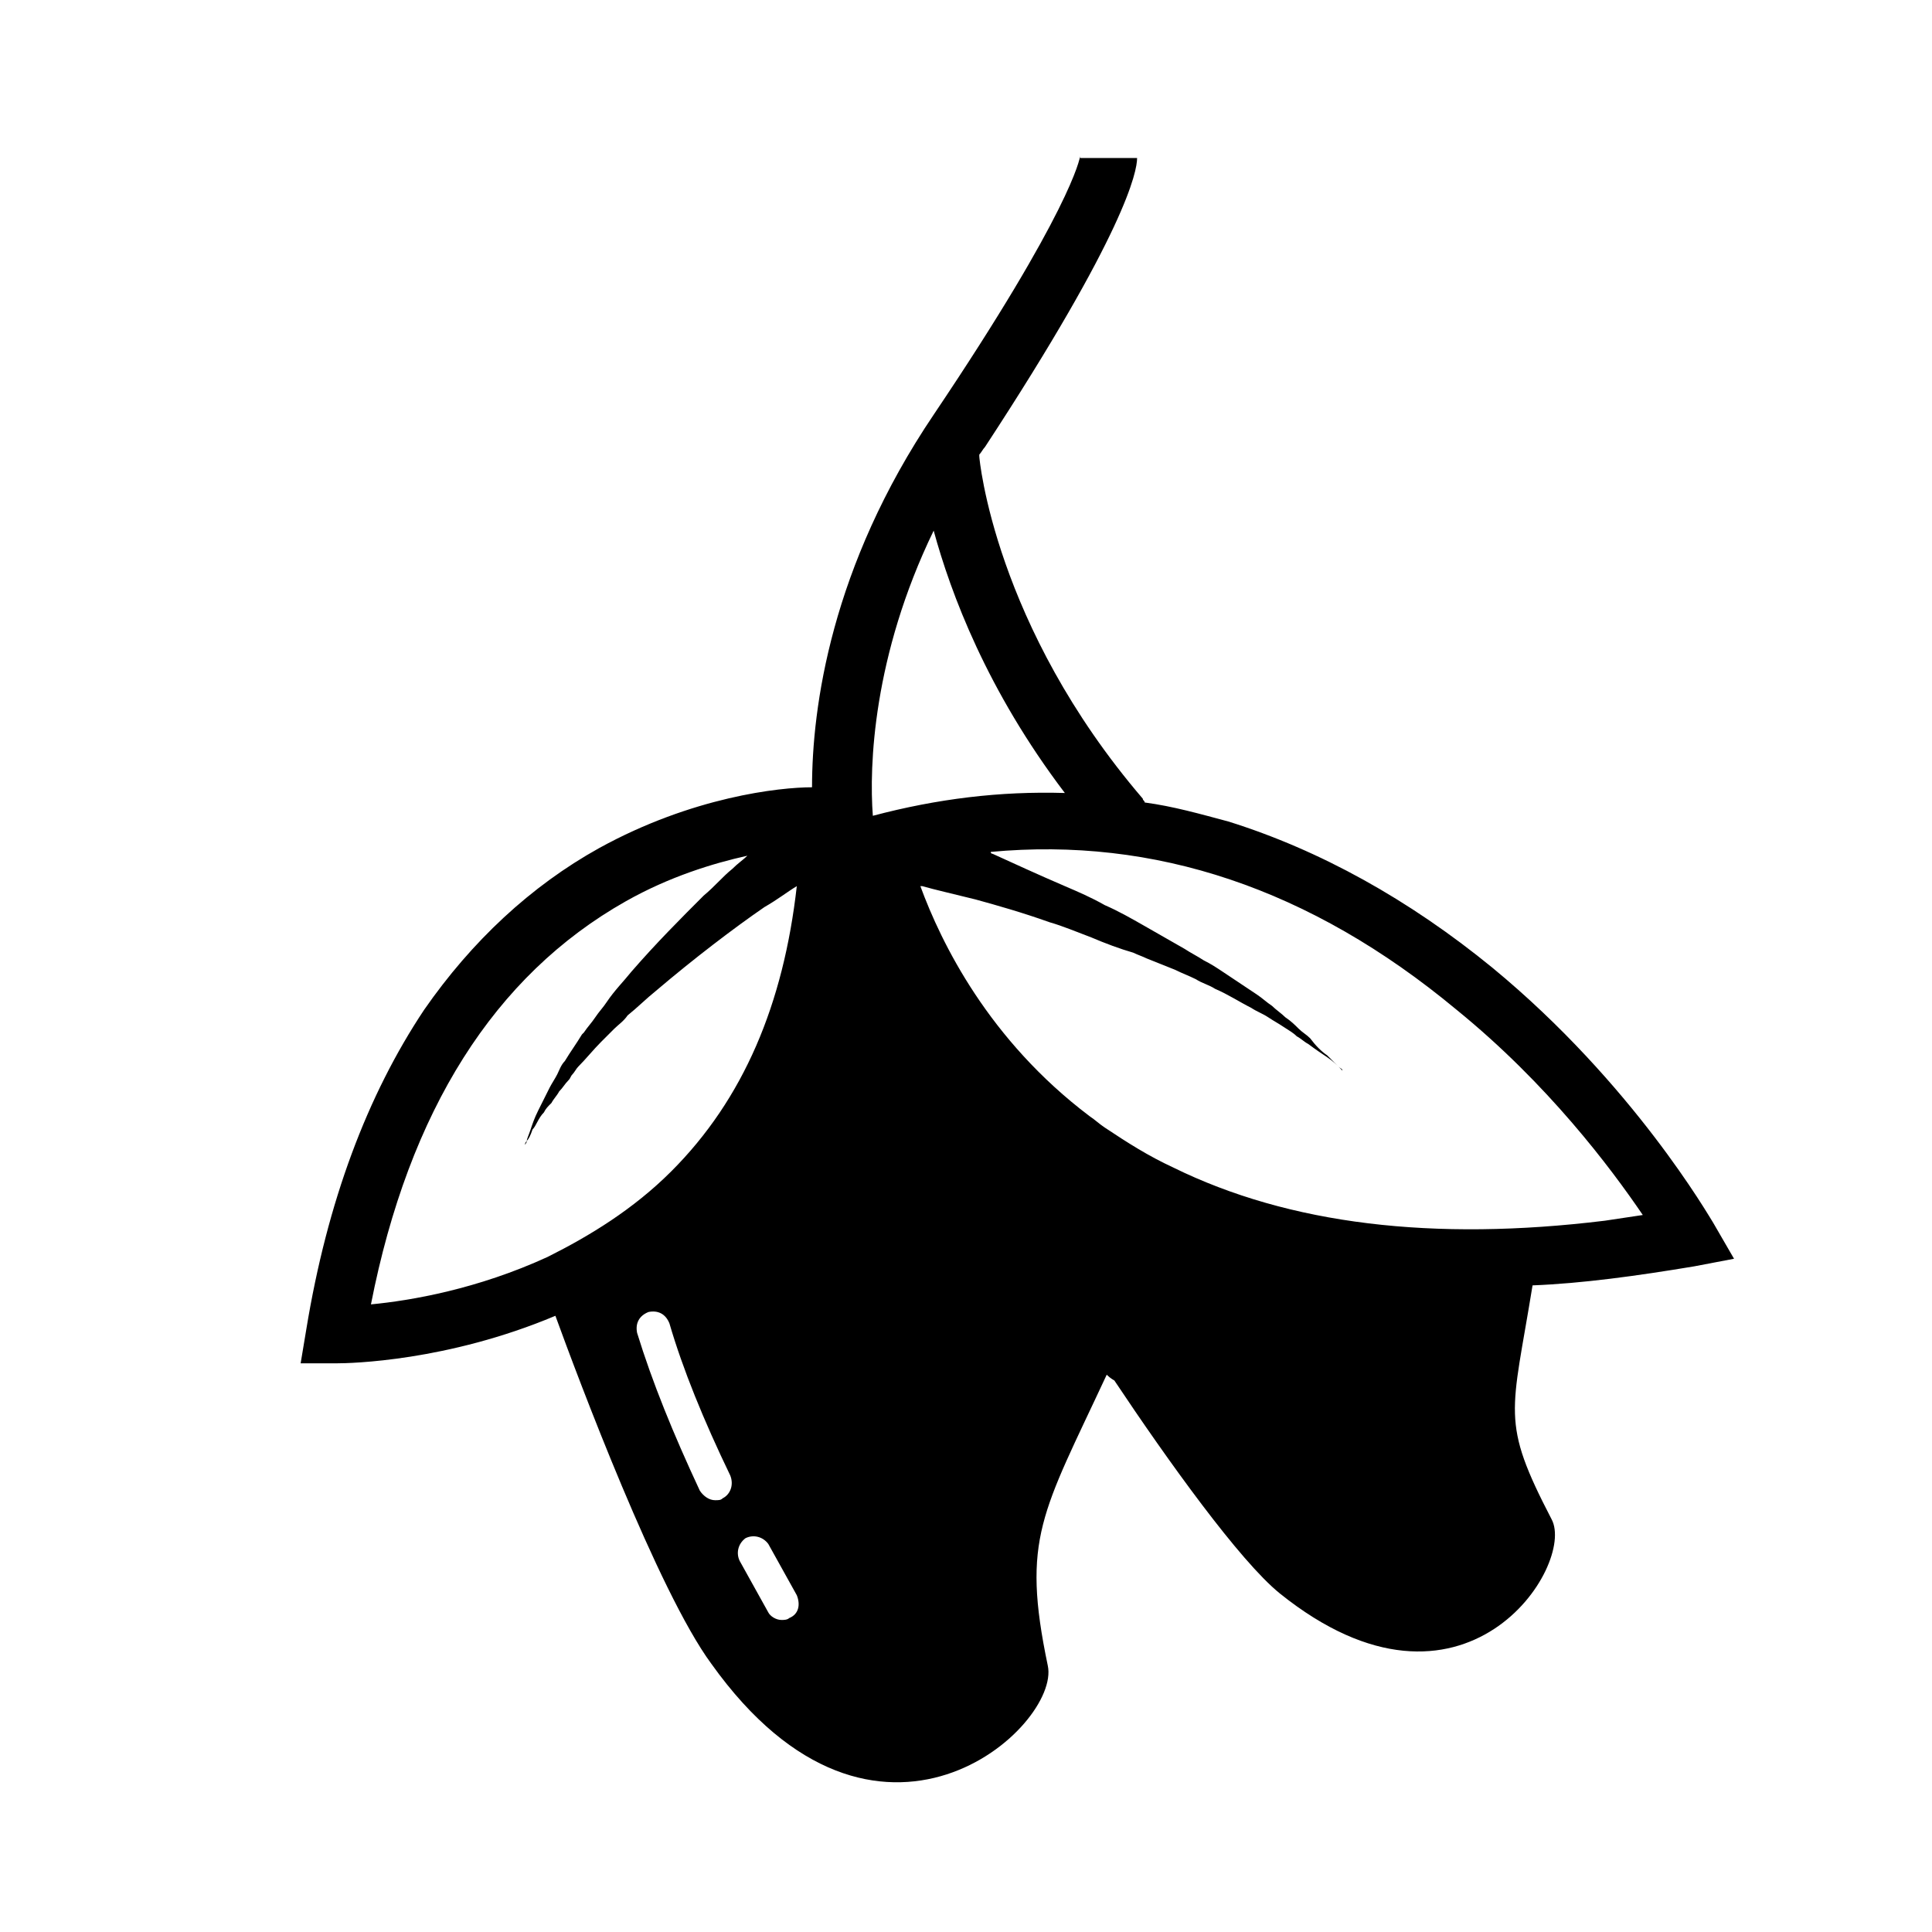
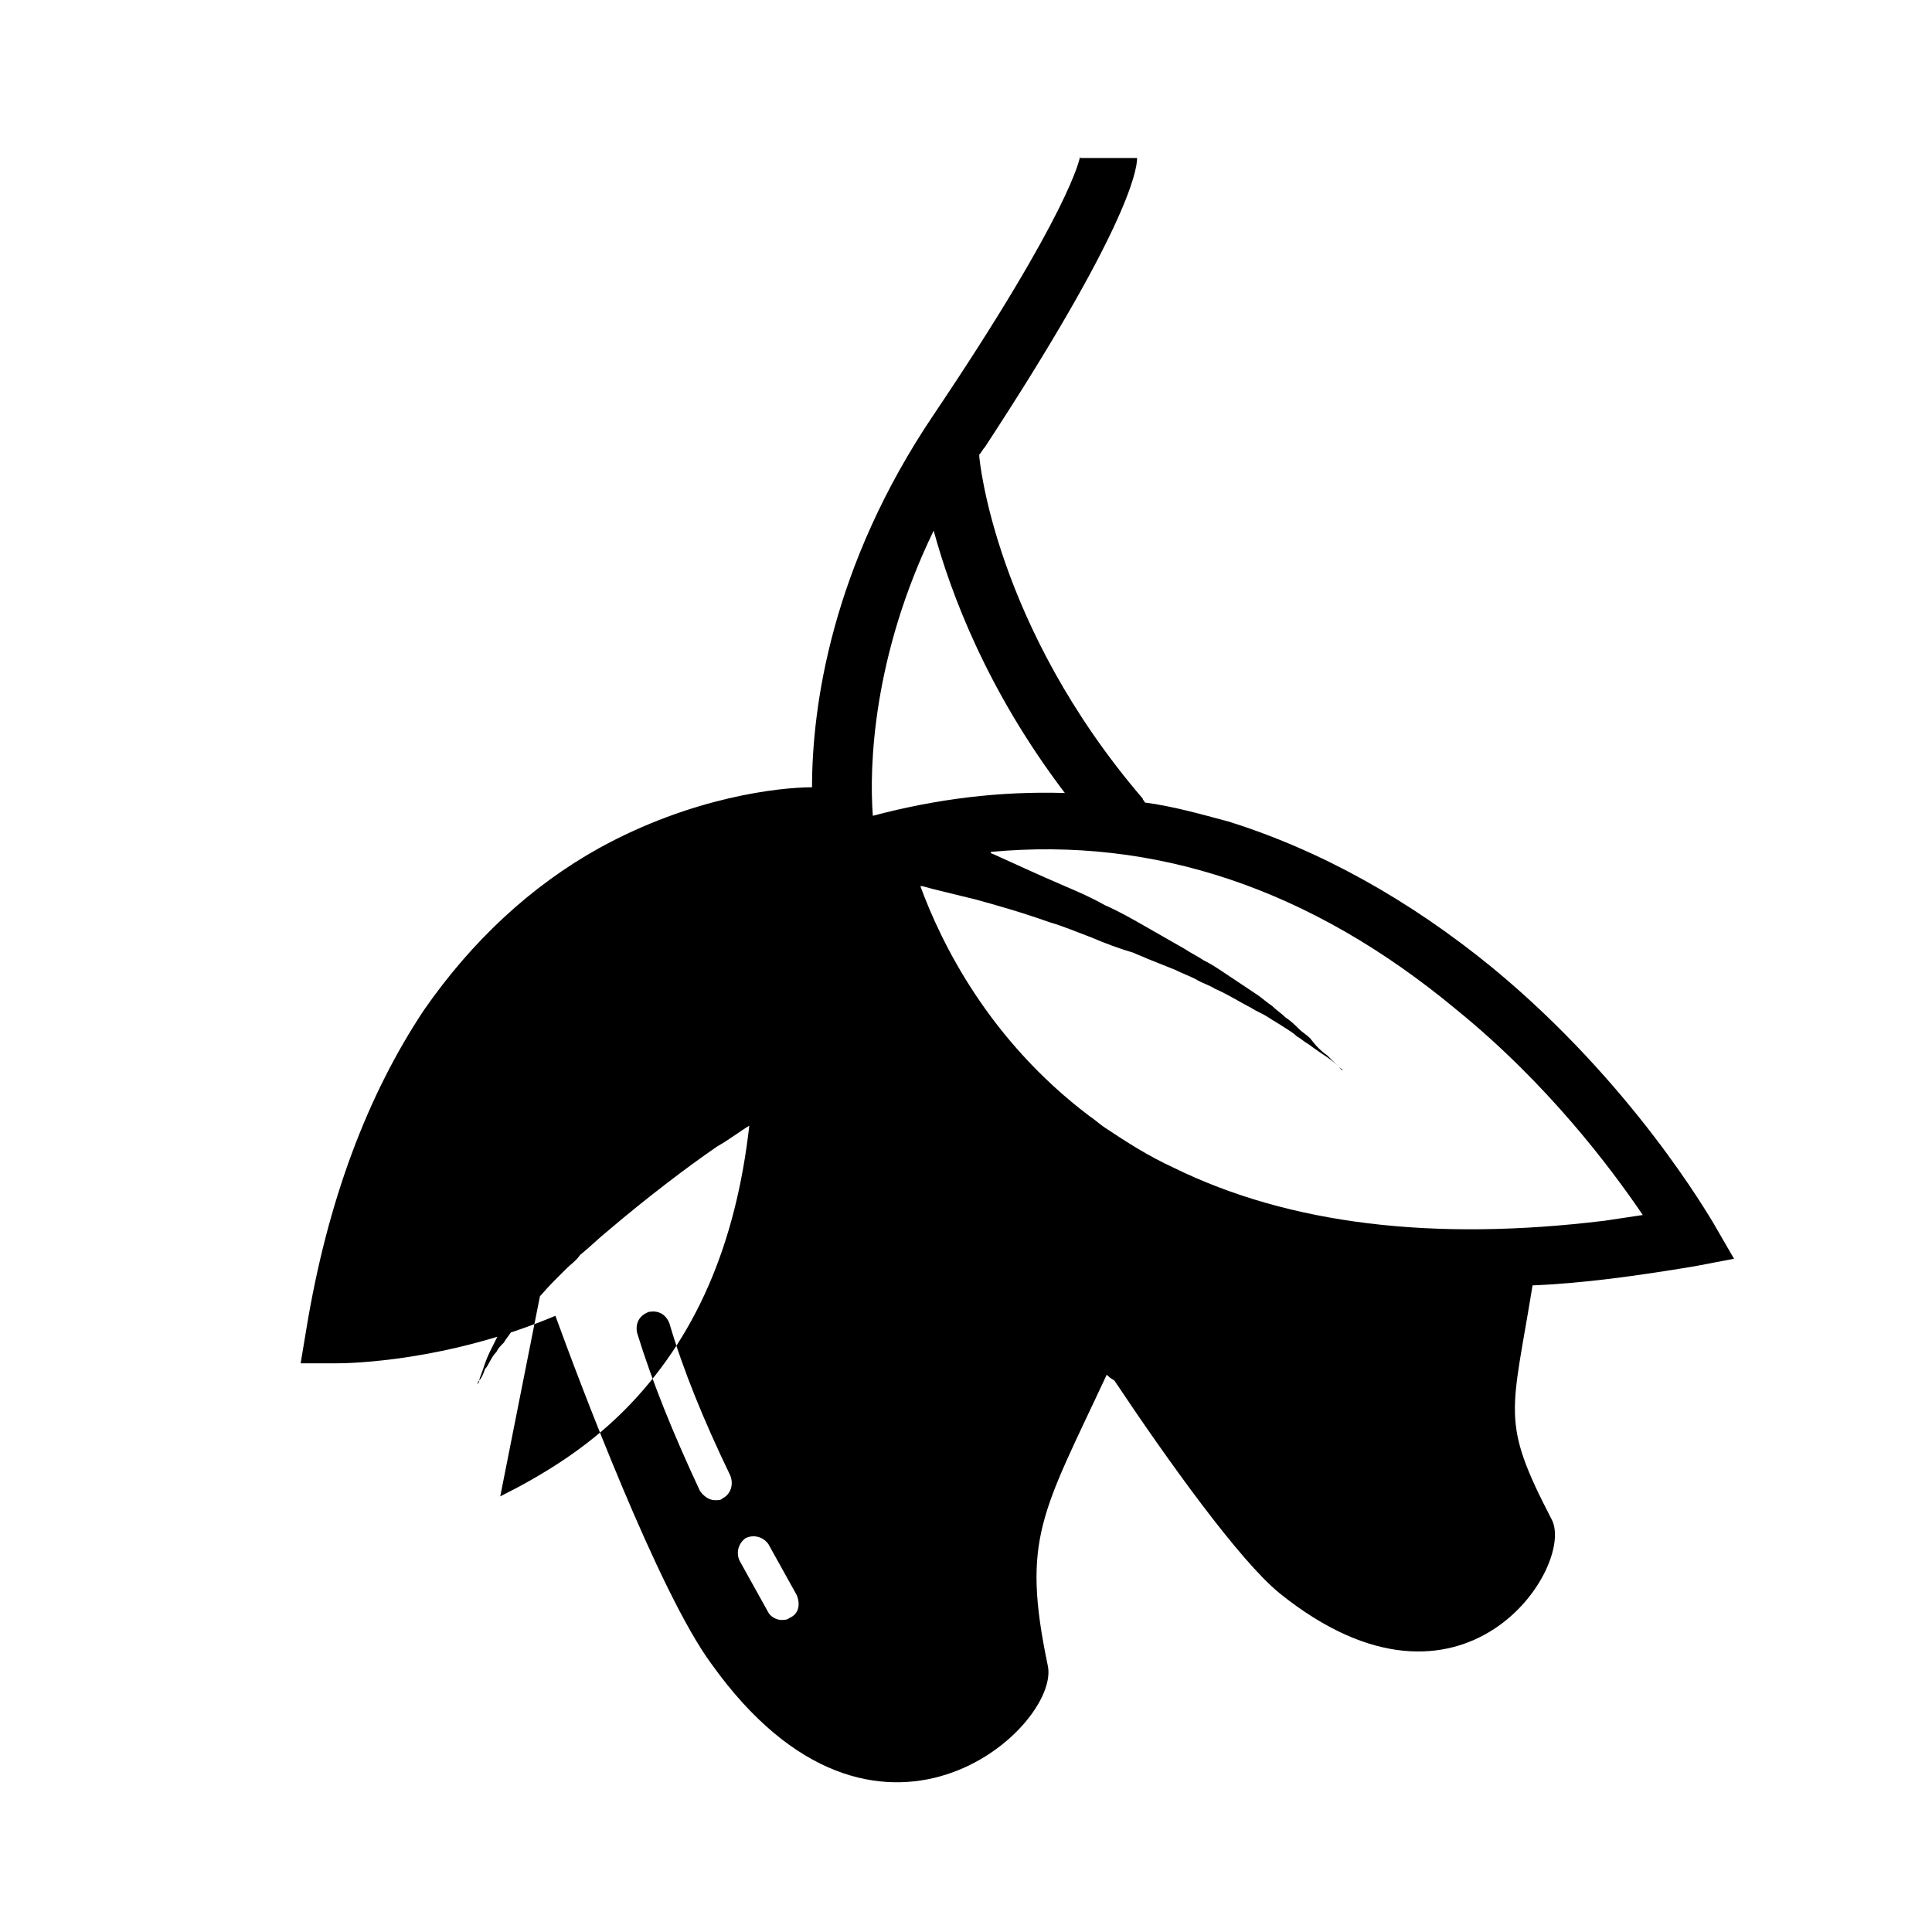
<svg xmlns="http://www.w3.org/2000/svg" fill="#000000" width="800px" height="800px" version="1.1" viewBox="144 144 512 512">
-   <path d="m592.96 479.6 10.578-2.016-5.543-9.574c-1.008-1.512-21.16-36.777-58.441-67.512-22.168-18.137-45.848-31.234-70.031-38.793-7.559-2.016-14.609-4.031-22.168-5.039 0-0.504-0.504-0.504-0.504-1.008-39.297-45.848-43.328-90.184-43.328-90.688v-0.504c0.504-0.504 1.008-1.512 1.512-2.016 37.289-56.926 40.309-73.047 40.309-76.574h-15.113v-0.504c0 0.504-2.519 14.609-38.793 68.52-27.207 40.305-32.242 77.586-32.242 98.746-8.566 0-31.738 2.519-56.426 16.121-18.137 10.078-33.754 24.688-46.352 42.824-15.113 22.672-25.695 50.883-31.234 84.641l-1.512 9.07h9.574c3.527 0 29.223-0.504 57.938-12.594 6.047 16.625 27.207 73.051 41.312 92.195 43.832 61.465 92.699 16.625 89.176 0.504-7.055-33.754-1.512-40.305 15.617-77.082 1.008 1.008 2.016 1.512 2.016 1.512 14.105 21.16 33.25 47.863 43.832 56.426 48.871 39.297 78.594-7.559 72.043-19.648-13.602-26.199-10.578-27.711-5.039-61.969 13.098-0.508 27.707-2.519 42.82-5.039zm-303.8-2.519c-18.641 8.566-36.273 11.586-46.855 12.594 10.078-51.387 32.746-87.16 67.512-106.81 11.586-6.551 23.176-10.078 32.242-12.09-1.008 1.008-2.519 2.016-4.031 3.527-2.519 2.016-4.535 4.535-7.559 7.055-6.047 6.047-12.594 12.594-19.145 20.152-2.016 2.519-4.535 5.039-6.551 8.062-1.008 1.512-2.016 2.519-3.023 4.031s-2.016 2.519-3.023 4.031l-0.504 0.504c-1.512 2.519-3.023 4.535-4.535 7.055-1.008 1.008-1.512 2.519-2.016 3.527-0.504 1.008-1.512 2.519-2.016 3.527s-1.008 2.016-1.512 3.023c-0.504 1.008-1.008 2.016-1.512 3.023-1.008 2.016-1.512 3.527-2.016 5.039-0.504 1.512-1.008 2.519-1.008 3.023s-0.504 1.008-0.504 1.008 0-0.504 0.504-1.008 1.008-1.512 1.512-3.023c1.008-1.008 1.512-3.023 3.023-4.535 0.504-1.008 1.008-1.512 2.016-2.519 0.504-1.008 1.512-2.016 2.016-3.023 1.008-1.008 1.512-2.016 2.519-3.023 0.504-0.504 0.504-1.008 1.008-1.512s1.008-1.512 1.512-2.016c2.016-2.016 4.031-4.535 6.047-6.551 1.008-1.008 2.016-2.016 3.527-3.527 1.008-1.008 2.519-2.016 3.527-3.527 2.519-2.016 5.039-4.535 7.559-6.551 10.078-8.566 20.656-16.625 28.719-22.168 3.527-2.016 6.047-4.031 8.566-5.543-3.527 31.234-14.105 56.426-33.254 75.57-10.074 10.074-21.66 17.129-32.746 22.672zm46.352 63.984c-0.504 0.504-1.008 0.504-2.016 0.504-1.512 0-3.023-1.008-4.031-2.519-7.055-15.113-12.594-28.719-16.625-41.816-0.504-2.519 0.504-4.535 3.023-5.543 2.519-0.504 4.535 0.504 5.543 3.023 3.527 12.09 9.07 25.695 16.121 40.305 1.008 2.519 0 5.039-2.016 6.047zm17.633 31.738c-0.504 0.504-1.512 0.504-2.016 0.504-1.512 0-3.023-1.008-3.527-2.016l-7.559-13.602c-1.008-2.016-0.504-4.535 1.512-6.047 2.016-1.008 4.535-0.504 6.047 1.512l7.559 13.602c1.008 2.519 0.504 5.039-2.016 6.047zm22.168-212.61c-1.008-13.098 0-42.32 16.121-75.57 4.535 16.625 14.105 42.32 34.762 69.527-17.129-0.508-33.754 1.508-50.883 6.043zm79.602 93.203c-6.551-3.023-12.09-6.551-18.137-10.578-1.512-1.008-2.519-2.016-4.031-3.023-26.703-20.152-39.297-45.848-44.84-60.961h0.504c3.527 1.008 8.062 2.016 14.105 3.527 5.543 1.512 12.594 3.527 19.648 6.047 3.527 1.008 7.055 2.519 11.082 4.031 3.527 1.512 7.559 3.023 11.082 4.031 1.008 0.504 2.519 1.008 3.527 1.512 2.519 1.008 5.039 2.016 7.559 3.023 2.016 1.008 3.527 1.512 5.543 2.519 1.512 1.008 3.527 1.512 5.039 2.519 3.527 1.512 6.551 3.527 9.574 5.039 1.512 1.008 3.023 1.512 4.535 2.519s2.519 1.512 4.031 2.519c1.512 1.008 2.519 1.512 3.527 2.519 1.008 0.504 2.016 1.512 3.023 2.016 2.016 1.512 3.527 2.519 5.039 3.527 1.512 1.008 2.519 2.016 3.023 2.519 0.504 0.504 1.008 0.504 1.008 1.008l-1.008-1.008c-0.504-0.504-1.512-1.512-3.023-3.023-1.512-1.008-3.023-2.519-4.535-4.535-1.008-1.008-2.016-1.512-3.023-2.519-1.008-1.008-2.016-2.016-3.527-3.023-1.008-1.008-2.519-2.016-3.527-3.023-1.512-1.008-2.519-2.016-4.031-3.023-3.023-2.016-6.047-4.031-9.07-6.047-1.512-1.008-3.023-2.016-5.039-3.023-1.512-1.008-3.527-2.016-5.039-3.023-3.527-2.016-7.055-4.031-10.578-6.047-3.527-2.016-7.055-4.031-10.578-5.543-3.527-2.016-7.055-3.527-10.578-5.039-7.055-3.023-13.602-6.047-19.145-8.566 0 0-0.504 0-0.504-0.504 43.328-4.031 84.641 9.574 123.43 41.816 24.184 19.648 40.809 41.816 49.375 54.41-3.527 0.504-6.551 1.008-10.078 1.512-45.344 5.543-83.637 1.008-114.37-14.105z" />
+   <path d="m592.96 479.6 10.578-2.016-5.543-9.574c-1.008-1.512-21.16-36.777-58.441-67.512-22.168-18.137-45.848-31.234-70.031-38.793-7.559-2.016-14.609-4.031-22.168-5.039 0-0.504-0.504-0.504-0.504-1.008-39.297-45.848-43.328-90.184-43.328-90.688v-0.504c0.504-0.504 1.008-1.512 1.512-2.016 37.289-56.926 40.309-73.047 40.309-76.574h-15.113v-0.504c0 0.504-2.519 14.609-38.793 68.52-27.207 40.305-32.242 77.586-32.242 98.746-8.566 0-31.738 2.519-56.426 16.121-18.137 10.078-33.754 24.688-46.352 42.824-15.113 22.672-25.695 50.883-31.234 84.641l-1.512 9.07h9.574c3.527 0 29.223-0.504 57.938-12.594 6.047 16.625 27.207 73.051 41.312 92.195 43.832 61.465 92.699 16.625 89.176 0.504-7.055-33.754-1.512-40.305 15.617-77.082 1.008 1.008 2.016 1.512 2.016 1.512 14.105 21.16 33.25 47.863 43.832 56.426 48.871 39.297 78.594-7.559 72.043-19.648-13.602-26.199-10.578-27.711-5.039-61.969 13.098-0.508 27.707-2.519 42.82-5.039zm-303.8-2.519s-2.016 2.519-3.023 4.031l-0.504 0.504c-1.512 2.519-3.023 4.535-4.535 7.055-1.008 1.008-1.512 2.519-2.016 3.527-0.504 1.008-1.512 2.519-2.016 3.527s-1.008 2.016-1.512 3.023c-0.504 1.008-1.008 2.016-1.512 3.023-1.008 2.016-1.512 3.527-2.016 5.039-0.504 1.512-1.008 2.519-1.008 3.023s-0.504 1.008-0.504 1.008 0-0.504 0.504-1.008 1.008-1.512 1.512-3.023c1.008-1.008 1.512-3.023 3.023-4.535 0.504-1.008 1.008-1.512 2.016-2.519 0.504-1.008 1.512-2.016 2.016-3.023 1.008-1.008 1.512-2.016 2.519-3.023 0.504-0.504 0.504-1.008 1.008-1.512s1.008-1.512 1.512-2.016c2.016-2.016 4.031-4.535 6.047-6.551 1.008-1.008 2.016-2.016 3.527-3.527 1.008-1.008 2.519-2.016 3.527-3.527 2.519-2.016 5.039-4.535 7.559-6.551 10.078-8.566 20.656-16.625 28.719-22.168 3.527-2.016 6.047-4.031 8.566-5.543-3.527 31.234-14.105 56.426-33.254 75.57-10.074 10.074-21.66 17.129-32.746 22.672zm46.352 63.984c-0.504 0.504-1.008 0.504-2.016 0.504-1.512 0-3.023-1.008-4.031-2.519-7.055-15.113-12.594-28.719-16.625-41.816-0.504-2.519 0.504-4.535 3.023-5.543 2.519-0.504 4.535 0.504 5.543 3.023 3.527 12.09 9.07 25.695 16.121 40.305 1.008 2.519 0 5.039-2.016 6.047zm17.633 31.738c-0.504 0.504-1.512 0.504-2.016 0.504-1.512 0-3.023-1.008-3.527-2.016l-7.559-13.602c-1.008-2.016-0.504-4.535 1.512-6.047 2.016-1.008 4.535-0.504 6.047 1.512l7.559 13.602c1.008 2.519 0.504 5.039-2.016 6.047zm22.168-212.61c-1.008-13.098 0-42.32 16.121-75.57 4.535 16.625 14.105 42.32 34.762 69.527-17.129-0.508-33.754 1.508-50.883 6.043zm79.602 93.203c-6.551-3.023-12.09-6.551-18.137-10.578-1.512-1.008-2.519-2.016-4.031-3.023-26.703-20.152-39.297-45.848-44.84-60.961h0.504c3.527 1.008 8.062 2.016 14.105 3.527 5.543 1.512 12.594 3.527 19.648 6.047 3.527 1.008 7.055 2.519 11.082 4.031 3.527 1.512 7.559 3.023 11.082 4.031 1.008 0.504 2.519 1.008 3.527 1.512 2.519 1.008 5.039 2.016 7.559 3.023 2.016 1.008 3.527 1.512 5.543 2.519 1.512 1.008 3.527 1.512 5.039 2.519 3.527 1.512 6.551 3.527 9.574 5.039 1.512 1.008 3.023 1.512 4.535 2.519s2.519 1.512 4.031 2.519c1.512 1.008 2.519 1.512 3.527 2.519 1.008 0.504 2.016 1.512 3.023 2.016 2.016 1.512 3.527 2.519 5.039 3.527 1.512 1.008 2.519 2.016 3.023 2.519 0.504 0.504 1.008 0.504 1.008 1.008l-1.008-1.008c-0.504-0.504-1.512-1.512-3.023-3.023-1.512-1.008-3.023-2.519-4.535-4.535-1.008-1.008-2.016-1.512-3.023-2.519-1.008-1.008-2.016-2.016-3.527-3.023-1.008-1.008-2.519-2.016-3.527-3.023-1.512-1.008-2.519-2.016-4.031-3.023-3.023-2.016-6.047-4.031-9.07-6.047-1.512-1.008-3.023-2.016-5.039-3.023-1.512-1.008-3.527-2.016-5.039-3.023-3.527-2.016-7.055-4.031-10.578-6.047-3.527-2.016-7.055-4.031-10.578-5.543-3.527-2.016-7.055-3.527-10.578-5.039-7.055-3.023-13.602-6.047-19.145-8.566 0 0-0.504 0-0.504-0.504 43.328-4.031 84.641 9.574 123.43 41.816 24.184 19.648 40.809 41.816 49.375 54.41-3.527 0.504-6.551 1.008-10.078 1.512-45.344 5.543-83.637 1.008-114.37-14.105z" />
</svg>